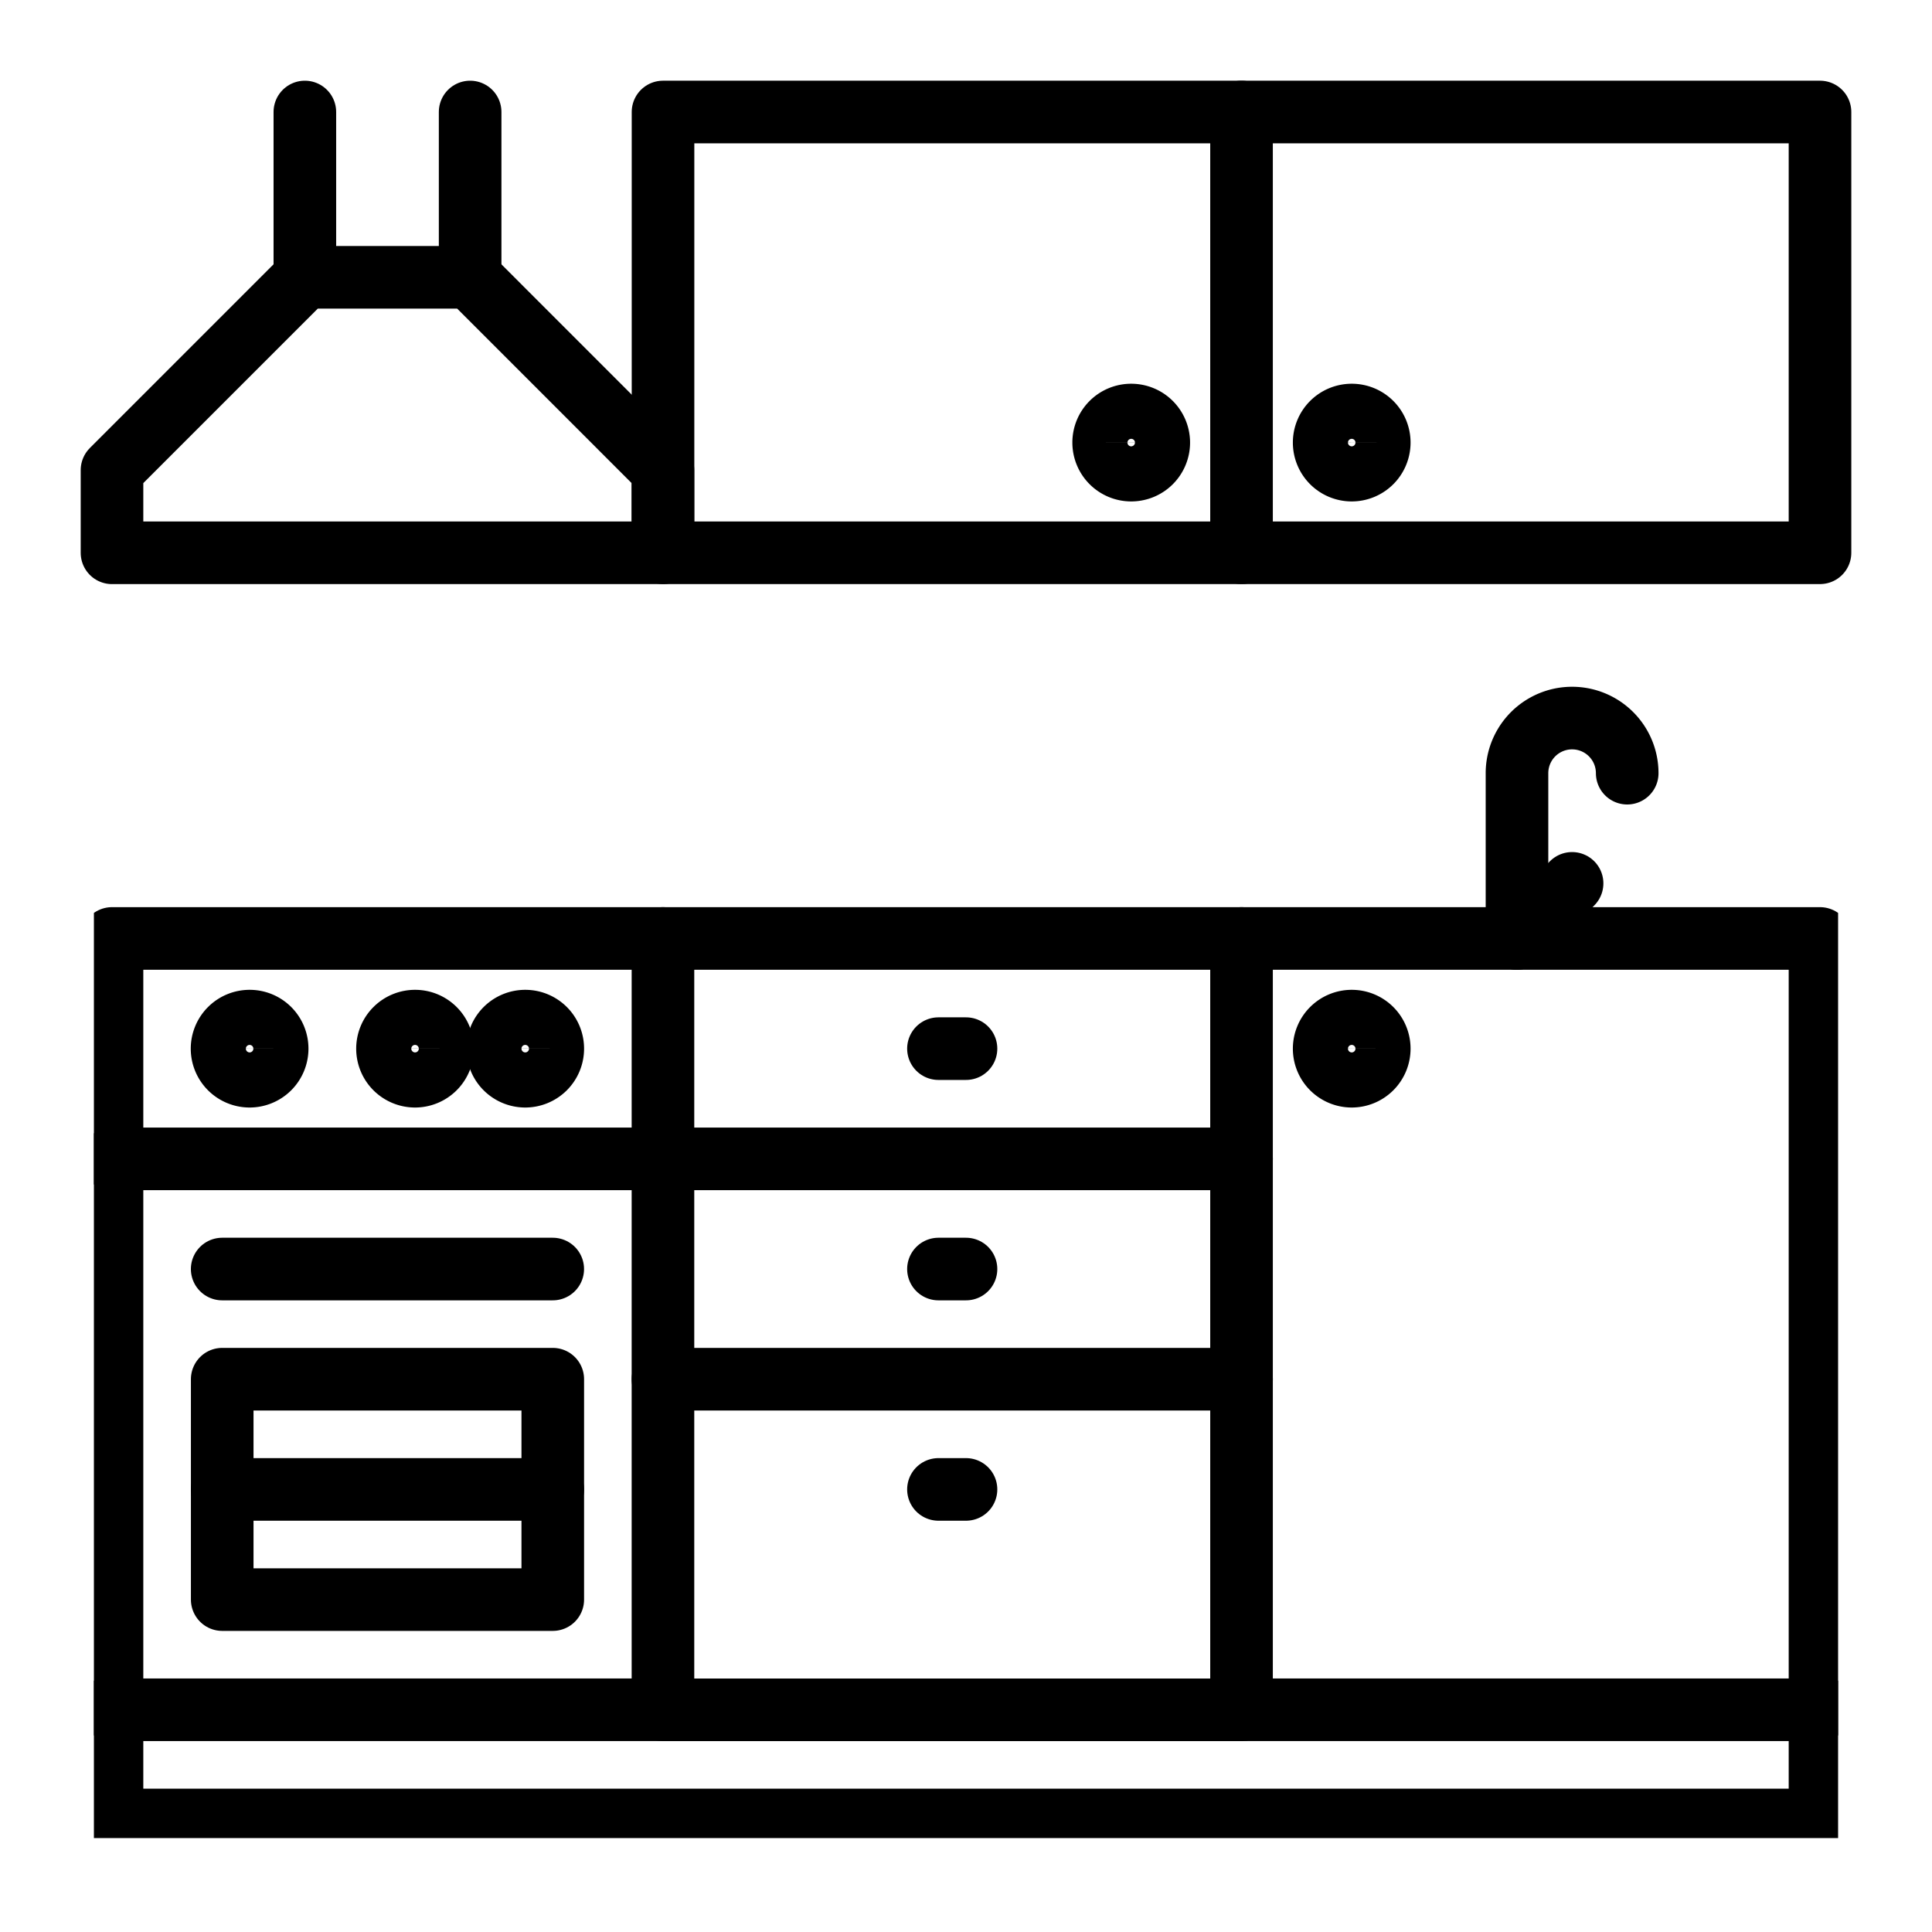
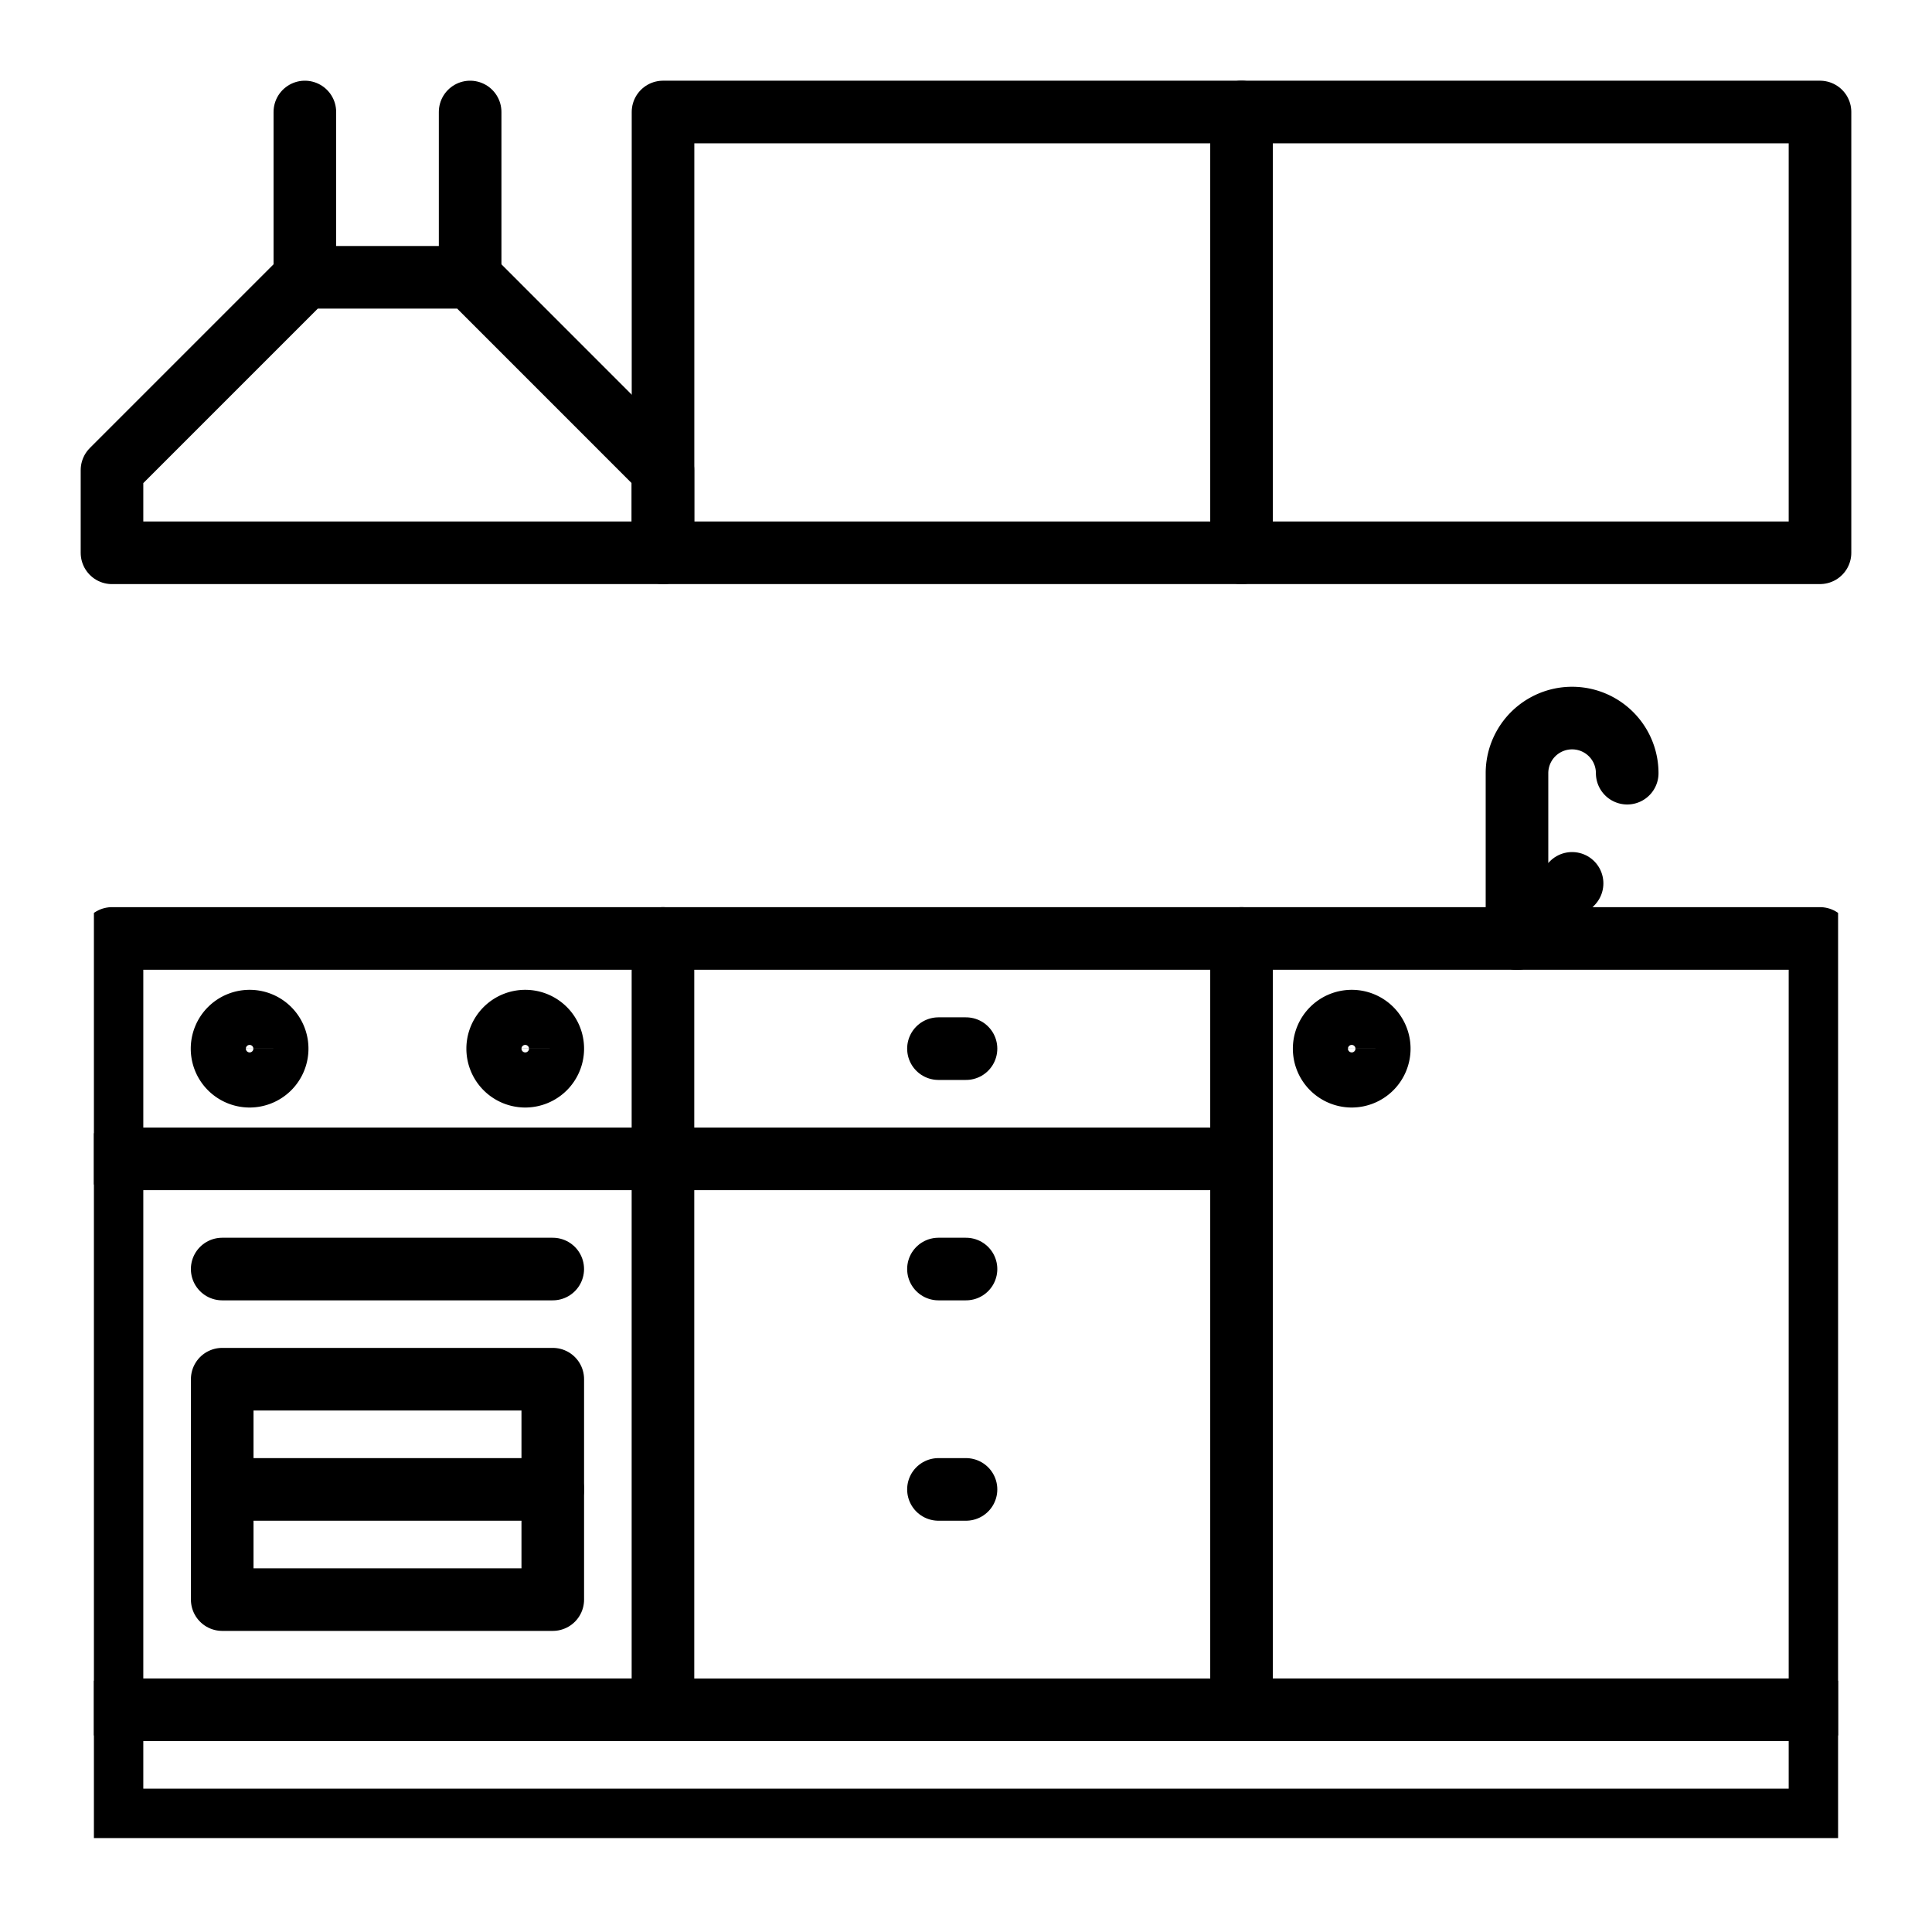
<svg xmlns="http://www.w3.org/2000/svg" width="61.72" height="61.72" viewBox="0 0 61.72 61.72">
  <defs>
    <clipPath id="clip-path">
      <rect id="Rectangle_17033" data-name="Rectangle 17033" width="55.72" height="55.72" fill="none" stroke="#000" stroke-width="2" />
    </clipPath>
    <clipPath id="clip-path-3">
      <rect id="Rectangle_17038" data-name="Rectangle 17038" width="61.72" height="61.72" transform="translate(-3 -3)" fill="none" stroke="#000" stroke-width="2" />
    </clipPath>
  </defs>
  <g id="Group_450" data-name="Group 450" transform="translate(3 3)">
    <g id="Group_441" data-name="Group 441" transform="translate(0)">
      <g id="Group_440" data-name="Group 440" clip-path="url(#clip-path)">
        <rect id="Rectangle_17032" data-name="Rectangle 17032" width="17.601" height="24.641" transform="translate(0.578 26.98)" fill="none" stroke="#000" stroke-linecap="round" stroke-linejoin="round" stroke-width="2" />
      </g>
    </g>
    <rect id="Rectangle_17034" data-name="Rectangle 17034" width="10.56" height="7.041" transform="translate(4.099 41.06)" fill="none" stroke="#000" stroke-linecap="round" stroke-linejoin="round" stroke-width="2" />
    <line id="Line_133" data-name="Line 133" x2="10.56" transform="translate(4.098 37.541)" fill="none" stroke="#000" stroke-linecap="round" stroke-linejoin="round" stroke-width="2" />
    <line id="Line_134" data-name="Line 134" x2="10.56" transform="translate(4.098 44.581)" fill="none" stroke="#000" stroke-linecap="round" stroke-linejoin="round" stroke-width="2" />
    <g id="Group_443" data-name="Group 443" transform="translate(0)">
      <g id="Group_442" data-name="Group 442" clip-path="url(#clip-path)">
        <line id="Line_135" data-name="Line 135" x2="17.601" transform="translate(0.578 34.021)" fill="none" stroke="#000" stroke-linecap="round" stroke-linejoin="round" stroke-width="2" />
        <rect id="Rectangle_17035" data-name="Rectangle 17035" width="18.48" height="24.641" transform="translate(36.662 26.98)" fill="none" stroke="#000" stroke-linecap="round" stroke-linejoin="round" stroke-width="2" />
        <path id="Path_70380" data-name="Path 70380" d="M55.064,44.554v3.63H.5v-3.63" transform="translate(0.078 6.958)" fill="none" stroke="#000" stroke-linecap="round" stroke-linejoin="round" stroke-width="2" />
      </g>
    </g>
    <line id="Line_136" data-name="Line 136" x1="18.484" transform="translate(18.179 51.622)" fill="none" stroke="#000" stroke-linecap="round" stroke-linejoin="round" stroke-width="2" />
    <line id="Line_137" data-name="Line 137" x2="18.484" transform="translate(18.179 26.98)" fill="none" stroke="#000" stroke-linecap="round" stroke-linejoin="round" stroke-width="2" />
    <line id="Line_138" data-name="Line 138" x2="18.484" transform="translate(18.179 34.021)" fill="none" stroke="#000" stroke-linecap="round" stroke-linejoin="round" stroke-width="2" />
-     <line id="Line_139" data-name="Line 139" x2="18.484" transform="translate(18.179 41.061)" fill="none" stroke="#000" stroke-linecap="round" stroke-linejoin="round" stroke-width="2" />
    <g id="Group_445" data-name="Group 445" transform="translate(0)">
      <g id="Group_444" data-name="Group 444" clip-path="url(#clip-path-3)">
        <rect id="Rectangle_17037" data-name="Rectangle 17037" width="18.48" height="14.081" transform="translate(36.662 0.578)" fill="none" stroke="#000" stroke-linecap="round" stroke-linejoin="round" stroke-width="2" />
        <path id="Path_70381" data-name="Path 70381" d="M34.205,14.581H15.725V.5h18.48" transform="translate(2.456 0.078)" fill="none" stroke="#000" stroke-linecap="round" stroke-linejoin="round" stroke-width="2" />
        <path id="Path_70382" data-name="Path 70382" d="M5.3,26.5a.88.88,0,1,1-.88-.88.878.878,0,0,1,.88.88" transform="translate(0.554 4.001)" fill="none" stroke="#000" stroke-width="2" />
-         <path id="Path_70383" data-name="Path 70383" d="M9.872,26.5a.88.88,0,1,1-.88-.88.878.878,0,0,1,.88.88" transform="translate(1.267 4.001)" fill="none" stroke="#000" stroke-width="2" />
        <path id="Path_70384" data-name="Path 70384" d="M12.917,26.5a.88.88,0,1,1-.88-.88.878.878,0,0,1,.88.88" transform="translate(1.742 4.001)" fill="none" stroke="#000" stroke-width="2" />
        <path id="Path_70385" data-name="Path 70385" d="M35.753,26.5a.88.88,0,1,1-.88-.88.878.878,0,0,1,.88.88" transform="translate(5.309 4.001)" fill="none" stroke="#000" stroke-width="2" />
-         <path id="Path_70386" data-name="Path 70386" d="M35.753,9.753a.88.88,0,1,1-.88-.88.878.878,0,0,1,.88.88" transform="translate(5.309 1.386)" fill="none" stroke="#000" stroke-width="2" />
-         <path id="Path_70387" data-name="Path 70387" d="M27.9,9.753a.88.88,0,1,0,.88-.88.878.878,0,0,0-.88.88" transform="translate(4.358 1.386)" fill="none" stroke="#000" stroke-width="2" />
        <path id="Path_70388" data-name="Path 70388" d="M42.842,19.007a1.76,1.76,0,0,0-3.521,0v5.28" transform="translate(6.141 2.693)" fill="none" stroke="#000" stroke-linecap="round" stroke-linejoin="round" stroke-width="2" />
        <line id="Line_140" data-name="Line 140" y1="1.76" x2="1.76" transform="translate(45.462 25.22)" fill="none" stroke="#000" stroke-linecap="round" stroke-linejoin="round" stroke-width="2" />
        <line id="Line_141" data-name="Line 141" y2="5.28" transform="translate(6.739 0.578)" fill="none" stroke="#000" stroke-linecap="round" stroke-linejoin="round" stroke-width="2" />
        <line id="Line_142" data-name="Line 142" y2="5.28" transform="translate(12.019 0.578)" fill="none" stroke="#000" stroke-linecap="round" stroke-linejoin="round" stroke-width="2" />
        <path id="Path_70389" data-name="Path 70389" d="M18.1,11.228v2.641H.5V11.228l6.16-6.16h5.281Z" transform="translate(0.078 0.791)" fill="none" stroke="#000" stroke-linecap="round" stroke-linejoin="round" stroke-width="2" />
        <line id="Line_143" data-name="Line 143" x2="0.88" transform="translate(26.98 30.5)" fill="none" stroke="#000" stroke-linecap="round" stroke-linejoin="round" stroke-width="2" />
        <line id="Line_144" data-name="Line 144" x2="0.88" transform="translate(26.98 37.541)" fill="none" stroke="#000" stroke-linecap="round" stroke-linejoin="round" stroke-width="2" />
        <line id="Line_145" data-name="Line 145" x2="0.88" transform="translate(26.98 44.581)" fill="none" stroke="#000" stroke-linecap="round" stroke-linejoin="round" stroke-width="2" />
      </g>
    </g>
  </g>
</svg>